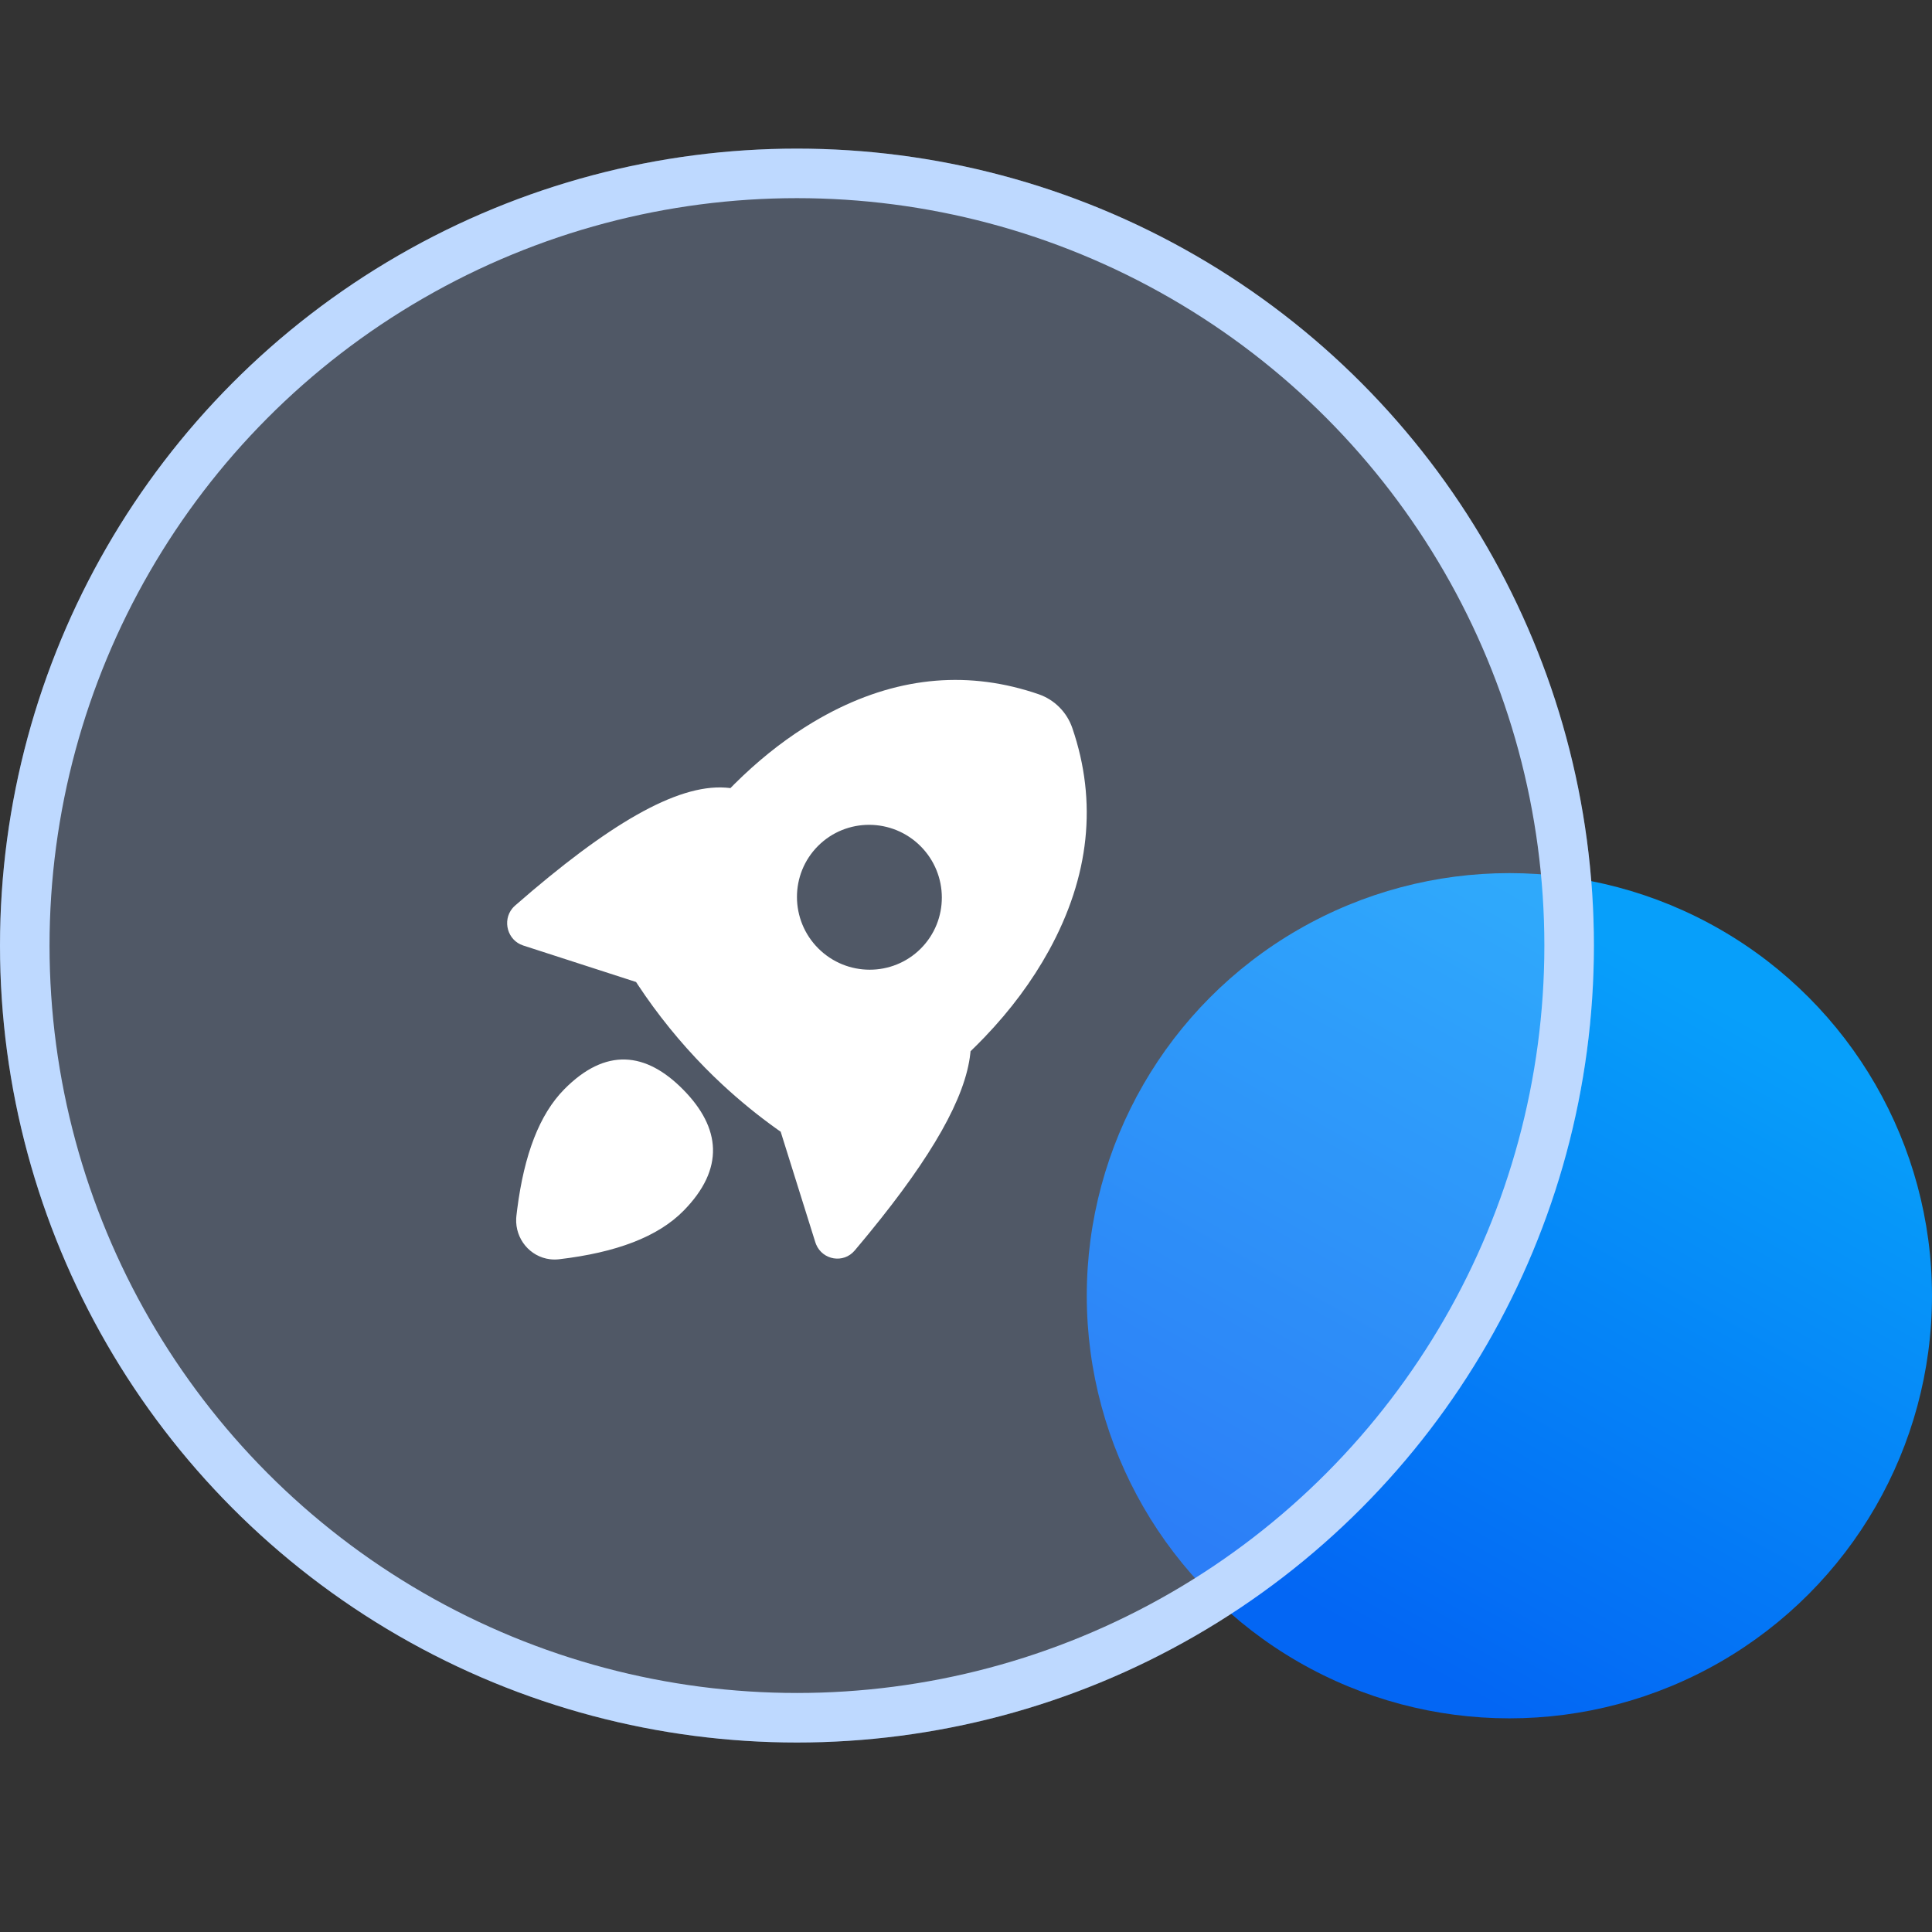
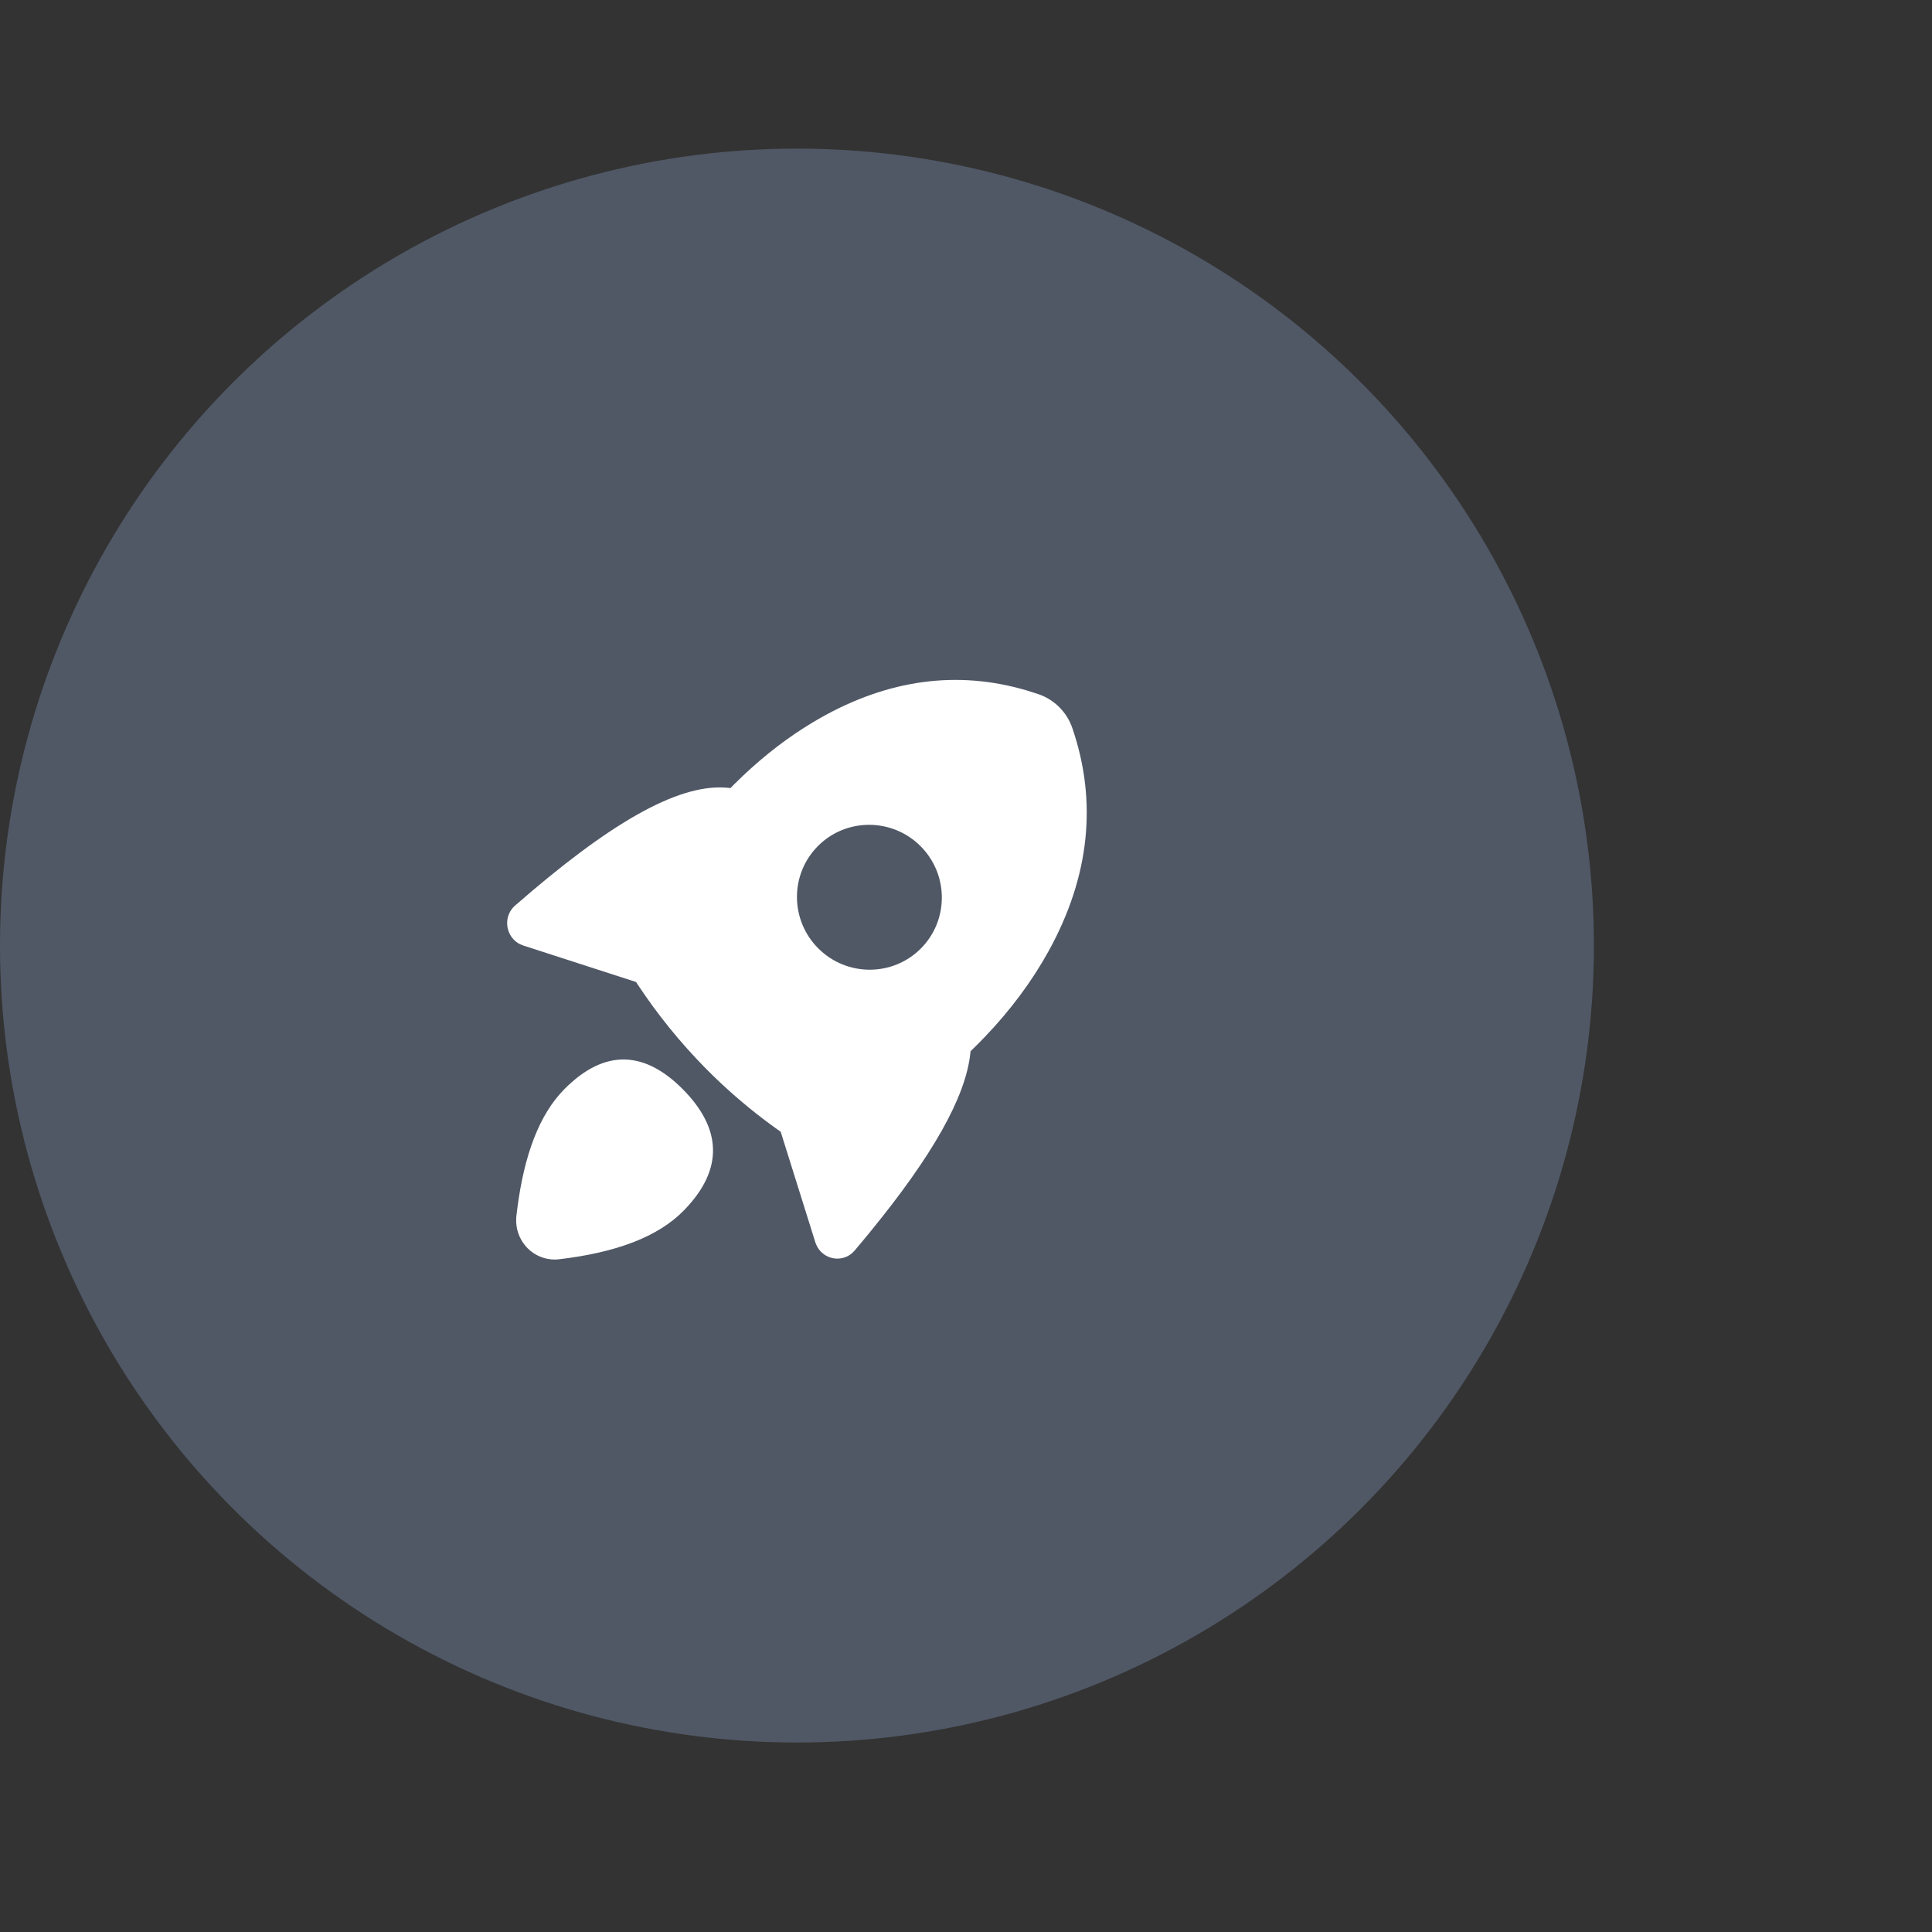
<svg xmlns="http://www.w3.org/2000/svg" xmlns:xlink="http://www.w3.org/1999/xlink" width="78px" height="78px" viewBox="0 0 78 78" version="1.1">
  <rect x="0" y="0" width="78" height="78" fill="#333333" stroke="none" />
  <title>高效的数据传输备份</title>
  <defs>
    <linearGradient x1="91.867%" y1="24.902%" x2="50%" y2="100%" id="linearGradient-1">
      <stop stop-color="#079FFA" offset="0%" />
      <stop stop-color="#0366F4" offset="100%" />
    </linearGradient>
    <circle id="path-2" cx="32.175" cy="32.175" r="32.175" />
  </defs>
  <g id="页面-1" stroke="none" stroke-width="1" fill="none" fill-rule="evenodd">
    <g id="高效的数据传输备份" transform="translate(0, 6)">
      <g id="编组-8">
-         <circle id="椭圆形" fill="url(#linearGradient-1)" cx="60.938" cy="46.312" r="17.062" />
        <g id="椭圆形备份">
          <use fill-opacity="0.25" fill="#ABCAFF" fill-rule="evenodd" style="mix-blend-mode: multiply;" xlink:href="#path-2" />
-           <circle stroke="#BED9FF" stroke-width="2" stroke-linejoin="square" cx="32.175" cy="32.175" r="31.175" />
        </g>
      </g>
      <g id="火箭_面" transform="translate(16.575, 17.55)" fill-rule="nonzero">
-         <rect id="矩形" fill="#000000" opacity="0" x="0" y="0" width="31.2" height="31.2" />
-         <path d="M11.01,20.444 C12.521,21.98 12.696,23.63 11.021,25.332 C9.984,26.385 8.304,27.019 5.993,27.29 C5.873,27.304 5.753,27.303 5.632,27.289 C4.82,27.19 4.226,26.468 4.265,25.643 L4.274,25.535 L4.307,25.262 C4.59,23.059 5.204,21.445 6.2,20.433 C7.875,18.732 9.499,18.91 11.01,20.444 L11.01,20.444 Z M24.849,4.316 L25.111,4.396 L25.366,4.481 C26.003,4.704 26.502,5.209 26.719,5.848 C27.737,8.824 27.414,11.838 25.772,14.827 C25.095,16.058 24.229,17.224 23.176,18.323 L22.884,18.621 L22.608,18.892 L22.6,18.975 C22.408,20.766 21.05,23.133 18.548,26.194 L18.331,26.458 L17.932,26.936 C17.479,27.473 16.637,27.323 16.373,26.689 L16.342,26.604 L14.943,22.14 L14.816,22.052 C14.03,21.492 13.281,20.881 12.575,20.224 L12.227,19.893 L11.887,19.555 C10.881,18.531 9.975,17.413 9.183,16.216 L9.105,16.096 L4.55,14.623 C3.909,14.415 3.702,13.623 4.109,13.125 L4.163,13.064 L4.222,13.009 C7.968,9.736 10.733,8.113 12.713,8.248 L12.84,8.259 L12.914,8.268 L13.081,8.099 C13.98,7.206 14.92,6.446 15.904,5.821 L16.232,5.618 L16.535,5.441 C19.279,3.885 22.065,3.502 24.849,4.317 L24.849,4.316 Z M16.452,10.602 C15.313,11.742 15.317,13.594 16.461,14.739 C17.606,15.883 19.458,15.887 20.598,14.748 C21.737,13.608 21.733,11.756 20.589,10.611 C19.444,9.467 17.592,9.463 16.452,10.602 Z" id="形状" fill="#FFFFFF" />
+         <path d="M11.01,20.444 C12.521,21.98 12.696,23.63 11.021,25.332 C9.984,26.385 8.304,27.019 5.993,27.29 C5.873,27.304 5.753,27.303 5.632,27.289 C4.82,27.19 4.226,26.468 4.265,25.643 L4.274,25.535 L4.307,25.262 C4.59,23.059 5.204,21.445 6.2,20.433 C7.875,18.732 9.499,18.91 11.01,20.444 L11.01,20.444 Z M24.849,4.316 L25.366,4.481 C26.003,4.704 26.502,5.209 26.719,5.848 C27.737,8.824 27.414,11.838 25.772,14.827 C25.095,16.058 24.229,17.224 23.176,18.323 L22.884,18.621 L22.608,18.892 L22.6,18.975 C22.408,20.766 21.05,23.133 18.548,26.194 L18.331,26.458 L17.932,26.936 C17.479,27.473 16.637,27.323 16.373,26.689 L16.342,26.604 L14.943,22.14 L14.816,22.052 C14.03,21.492 13.281,20.881 12.575,20.224 L12.227,19.893 L11.887,19.555 C10.881,18.531 9.975,17.413 9.183,16.216 L9.105,16.096 L4.55,14.623 C3.909,14.415 3.702,13.623 4.109,13.125 L4.163,13.064 L4.222,13.009 C7.968,9.736 10.733,8.113 12.713,8.248 L12.84,8.259 L12.914,8.268 L13.081,8.099 C13.98,7.206 14.92,6.446 15.904,5.821 L16.232,5.618 L16.535,5.441 C19.279,3.885 22.065,3.502 24.849,4.317 L24.849,4.316 Z M16.452,10.602 C15.313,11.742 15.317,13.594 16.461,14.739 C17.606,15.883 19.458,15.887 20.598,14.748 C21.737,13.608 21.733,11.756 20.589,10.611 C19.444,9.467 17.592,9.463 16.452,10.602 Z" id="形状" fill="#FFFFFF" />
      </g>
    </g>
  </g>
</svg>